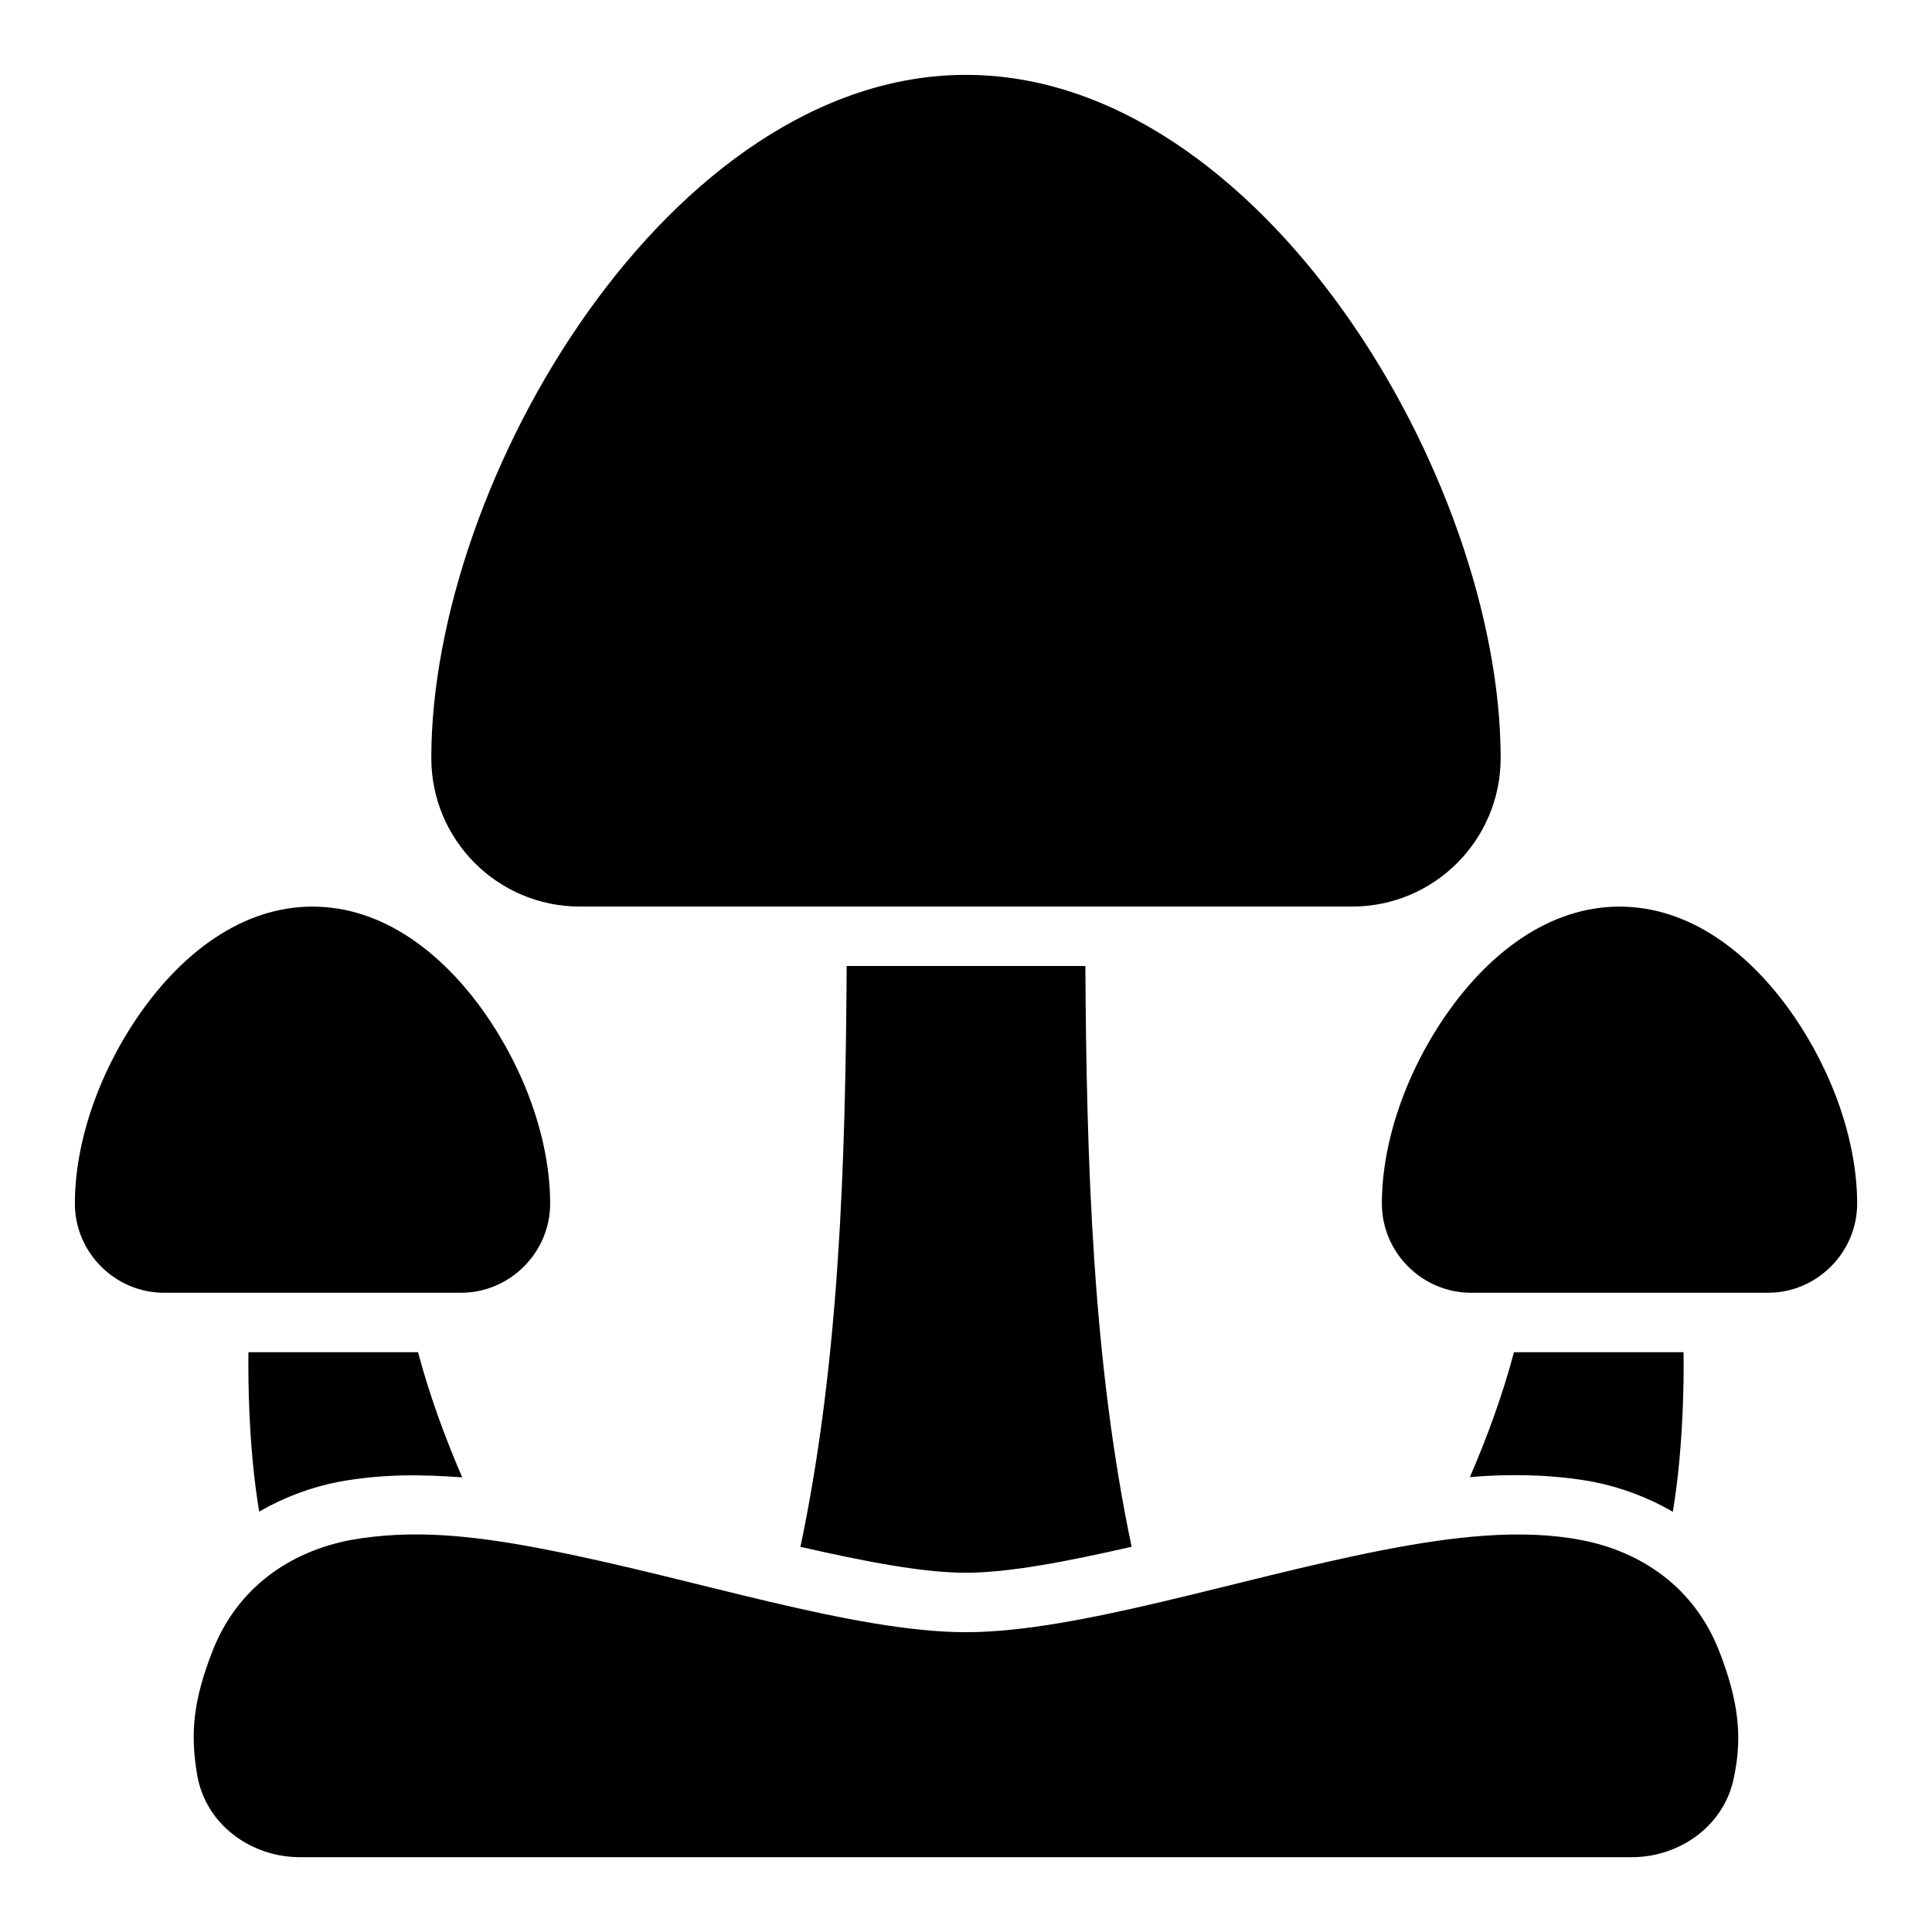
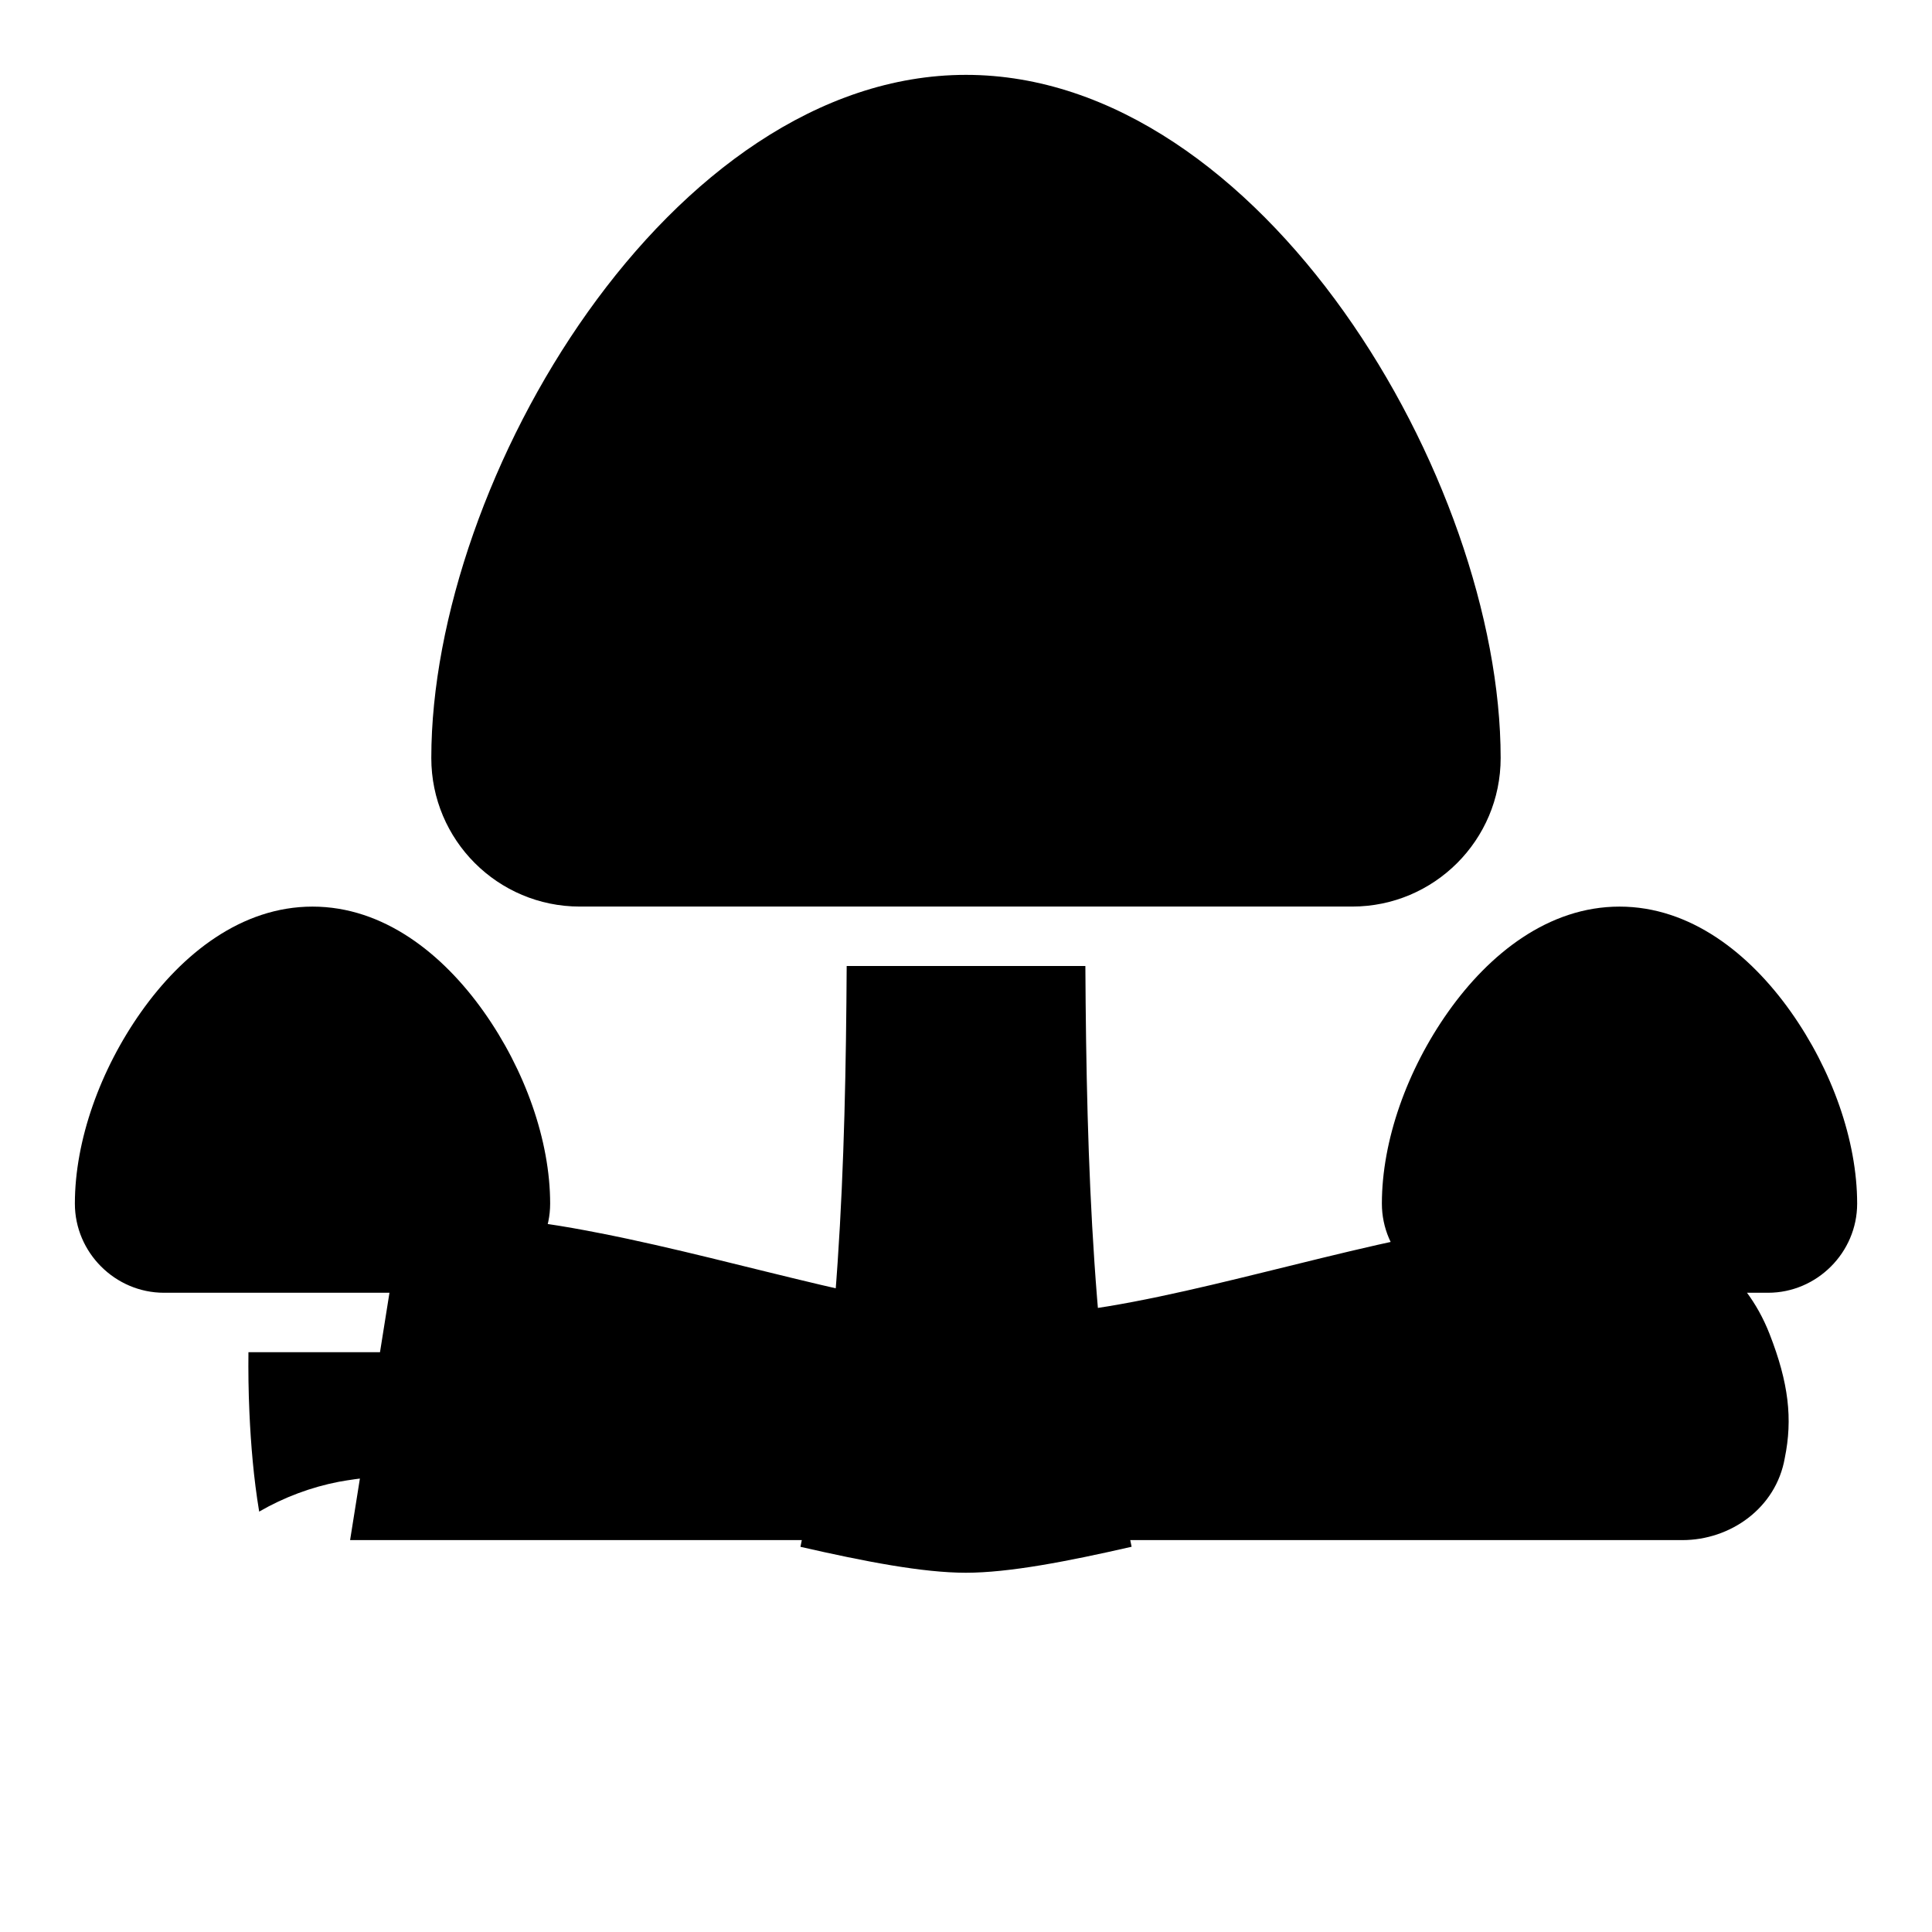
<svg xmlns="http://www.w3.org/2000/svg" fill="#000000" width="800px" height="800px" version="1.1" viewBox="144 144 512 512">
-   <path d="m400 163.84c-78.258 0-141.7 107.14-141.7 181.05 0 21.738 17.621 39.359 39.359 39.359h204.67c21.738 0 39.359-17.621 39.359-39.359 0-73.91-63.441-181.05-141.7-181.05zm-173.18 220.42c-18.82 0-34.5 12.484-45.387 27.859-10.887 15.375-17.59 34.113-17.59 50.859 0 12.949 10.668 23.617 23.617 23.617h78.719c12.949 0 23.617-10.668 23.617-23.617 0-16.75-6.703-35.488-17.59-50.859-10.887-15.375-26.566-27.859-45.387-27.859zm346.37 0c-18.82 0-34.5 12.484-45.387 27.859s-17.59 34.113-17.59 50.859c0 12.949 10.668 23.617 23.617 23.617h78.719c12.949 0 23.617-10.668 23.617-23.617 0-16.75-6.703-35.488-17.59-50.859-10.887-15.375-26.566-27.859-45.387-27.859zm-204.81 15.742c-0.305 52.961-2 105.11-12.254 153.92 17.07 3.902 32.445 6.871 43.836 6.871 11.41 0 26.824-2.977 43.926-6.887-10.25-48.809-11.949-100.95-12.254-153.91zm-158.54 102.34c-0.055 4.953 0 10.371 0.262 16.098 0.379 8.332 1.105 17.266 2.582 26.152 6.621-3.828 13.809-6.492 21.094-7.902 11.699-2.109 21.828-1.973 32.719-1.168-4.644-10.715-8.758-22.039-11.715-33.18zm335.38 0c-2.949 11.121-7.051 22.418-11.684 33.117 10.922-0.973 22.781-0.625 32.594 1.23 7.32 1.418 14.539 4.09 21.188 7.949 1.48-8.902 2.203-17.855 2.582-26.199 0.262-5.727 0.316-11.145 0.262-16.098zm-308.44 49.801c-15.91 3.082-29.871 12.523-36.469 29.414-5.074 12.988-5.941 21.727-4.074 32.75 2.258 13.336 14.414 21.863 27.184 21.863h353.07c12.73 0 24.832-8.488 27.137-21.758 2.117-10.352 1.039-19.883-4.027-32.855-6.598-16.887-20.559-26.332-36.469-29.414-15.91-3.082-34-1-53.027 2.723-38.055 7.441-80.477 21.68-110.14 21.68s-72.105-14.238-110.16-21.68c-20.164-4.008-36.57-5.684-53.012-2.723z" />
+   <path d="m400 163.84c-78.258 0-141.7 107.14-141.7 181.05 0 21.738 17.621 39.359 39.359 39.359h204.67c21.738 0 39.359-17.621 39.359-39.359 0-73.91-63.441-181.05-141.7-181.05zm-173.18 220.42c-18.82 0-34.5 12.484-45.387 27.859-10.887 15.375-17.59 34.113-17.59 50.859 0 12.949 10.668 23.617 23.617 23.617h78.719c12.949 0 23.617-10.668 23.617-23.617 0-16.75-6.703-35.488-17.59-50.859-10.887-15.375-26.566-27.859-45.387-27.859zm346.37 0c-18.82 0-34.5 12.484-45.387 27.859s-17.59 34.113-17.59 50.859c0 12.949 10.668 23.617 23.617 23.617h78.719c12.949 0 23.617-10.668 23.617-23.617 0-16.75-6.703-35.488-17.59-50.859-10.887-15.375-26.566-27.859-45.387-27.859zm-204.81 15.742c-0.305 52.961-2 105.11-12.254 153.92 17.07 3.902 32.445 6.871 43.836 6.871 11.41 0 26.824-2.977 43.926-6.887-10.25-48.809-11.949-100.95-12.254-153.91zm-158.54 102.34c-0.055 4.953 0 10.371 0.262 16.098 0.379 8.332 1.105 17.266 2.582 26.152 6.621-3.828 13.809-6.492 21.094-7.902 11.699-2.109 21.828-1.973 32.719-1.168-4.644-10.715-8.758-22.039-11.715-33.18zm335.38 0c-2.949 11.121-7.051 22.418-11.684 33.117 10.922-0.973 22.781-0.625 32.594 1.23 7.32 1.418 14.539 4.09 21.188 7.949 1.48-8.902 2.203-17.855 2.582-26.199 0.262-5.727 0.316-11.145 0.262-16.098zm-308.44 49.801h353.07c12.73 0 24.832-8.488 27.137-21.758 2.117-10.352 1.039-19.883-4.027-32.855-6.598-16.887-20.559-26.332-36.469-29.414-15.91-3.082-34-1-53.027 2.723-38.055 7.441-80.477 21.68-110.14 21.68s-72.105-14.238-110.16-21.68c-20.164-4.008-36.57-5.684-53.012-2.723z" />
</svg>